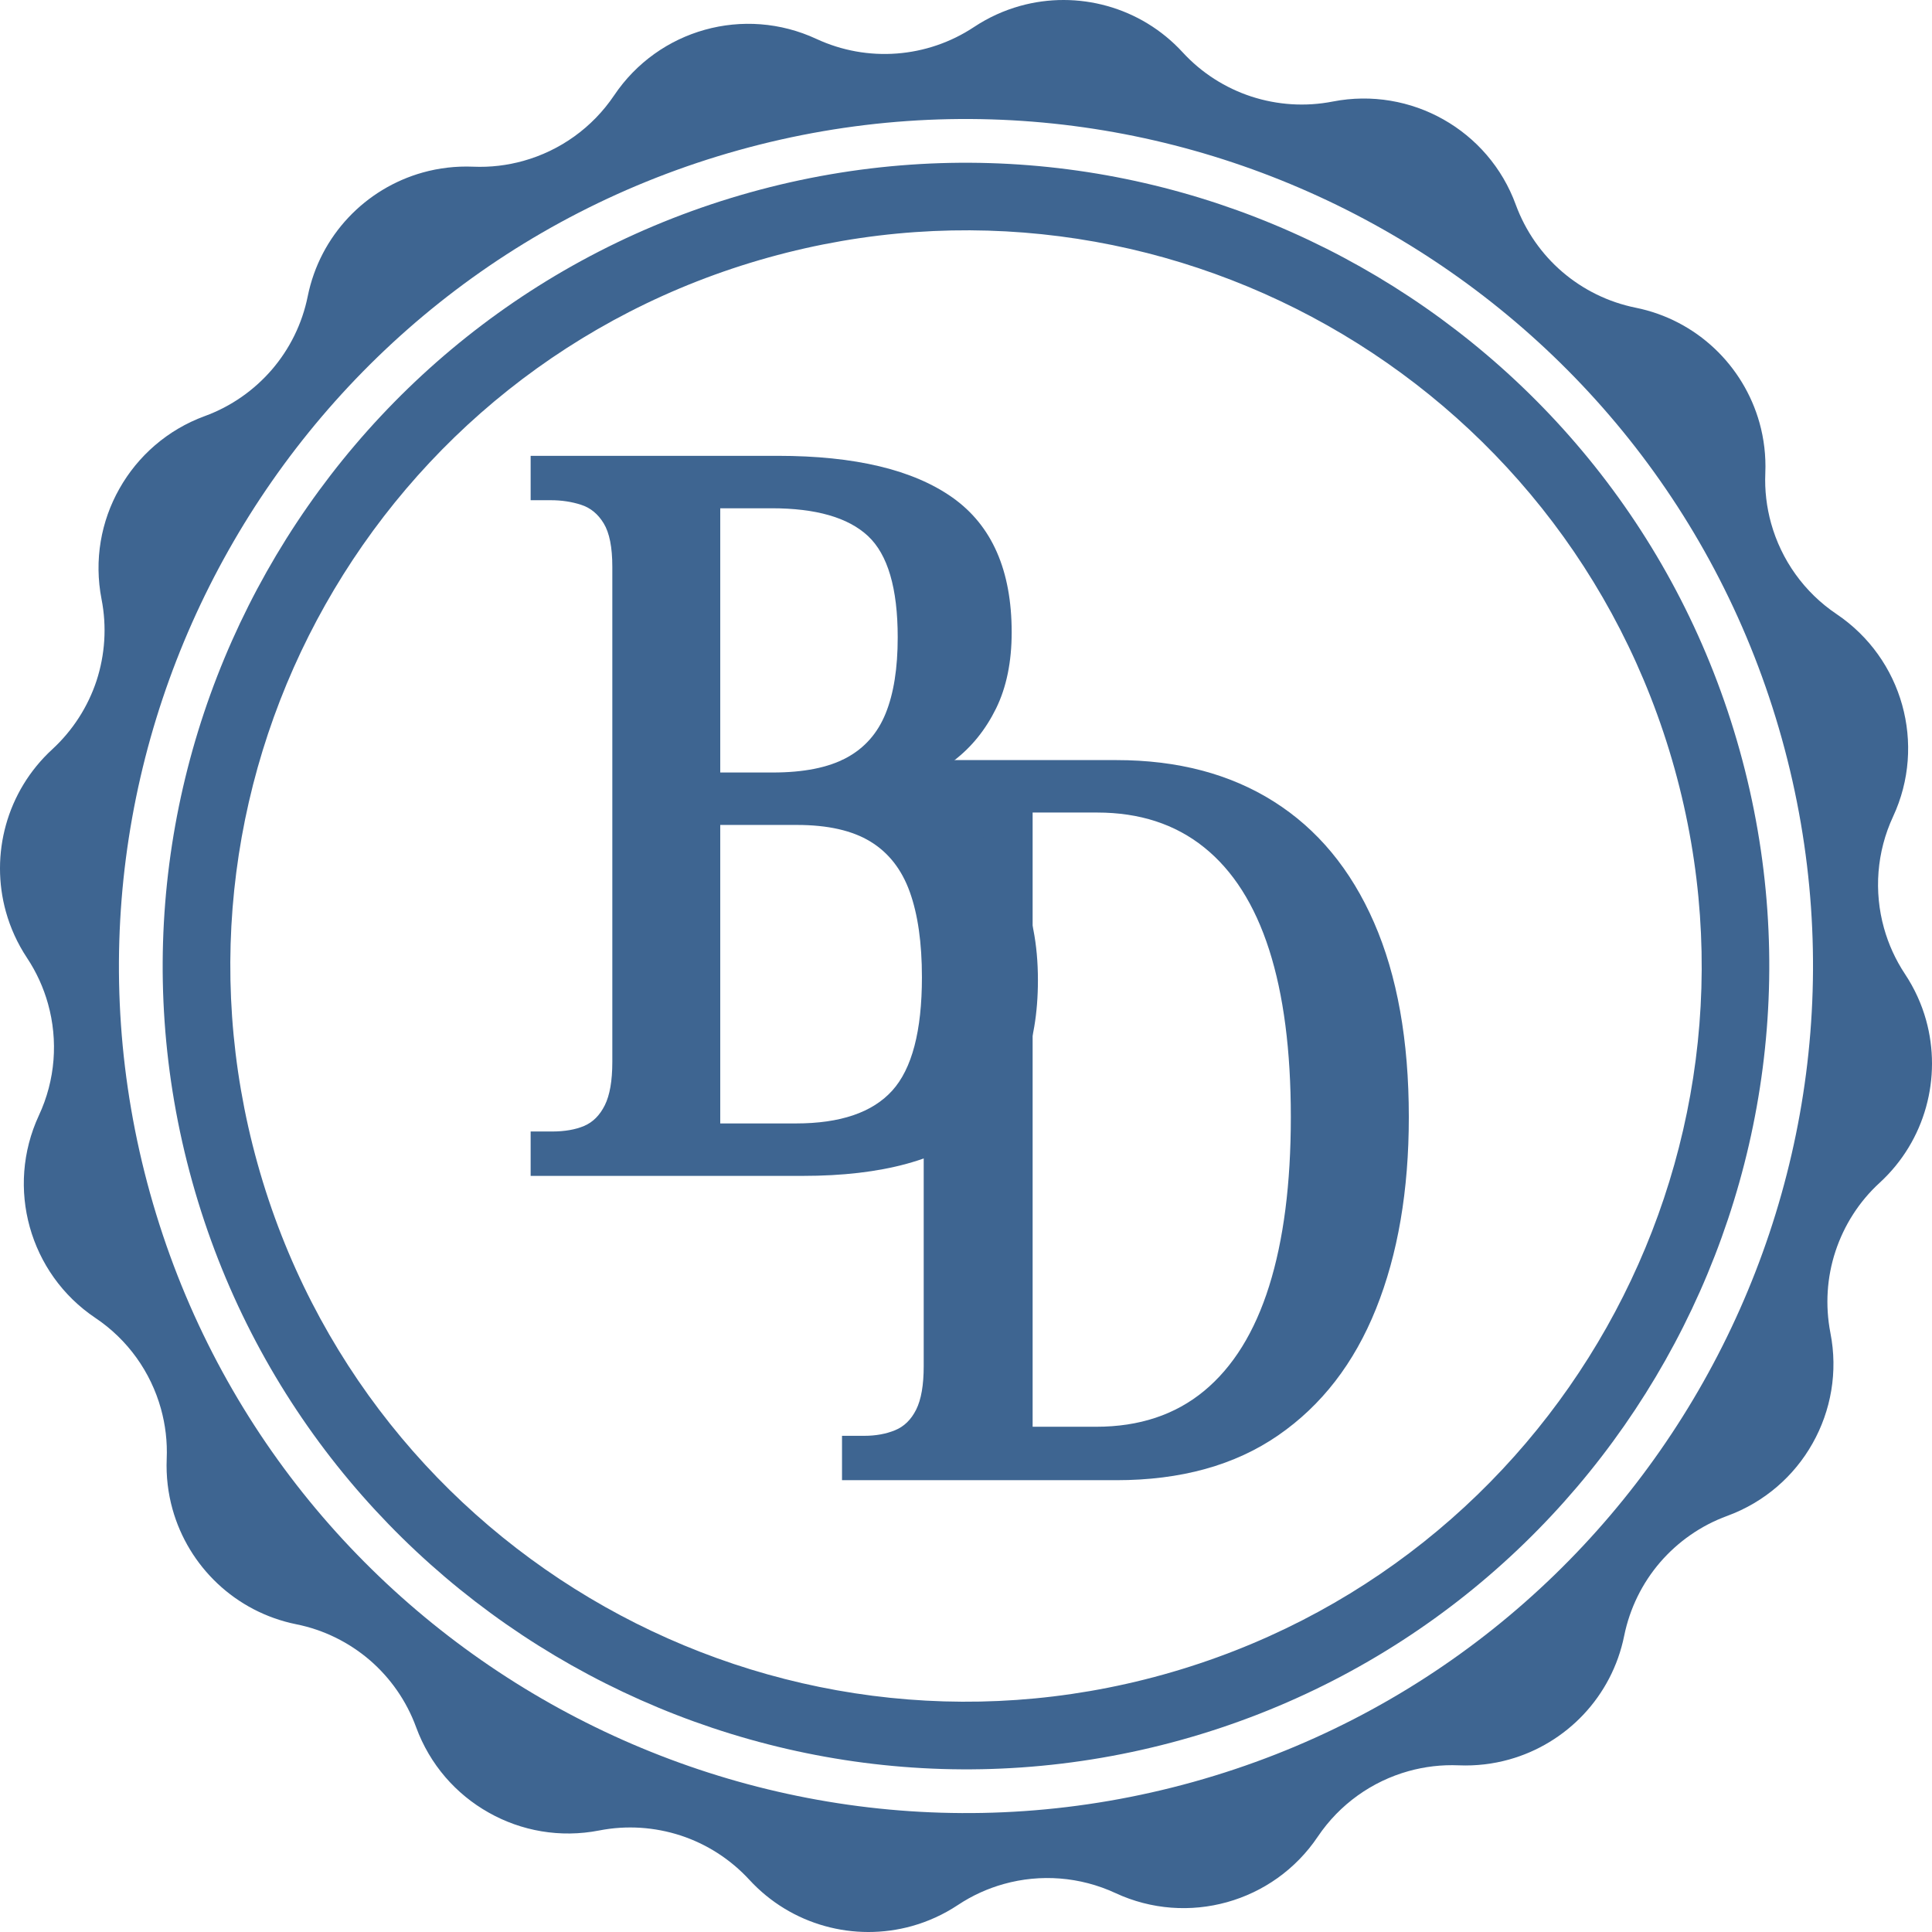
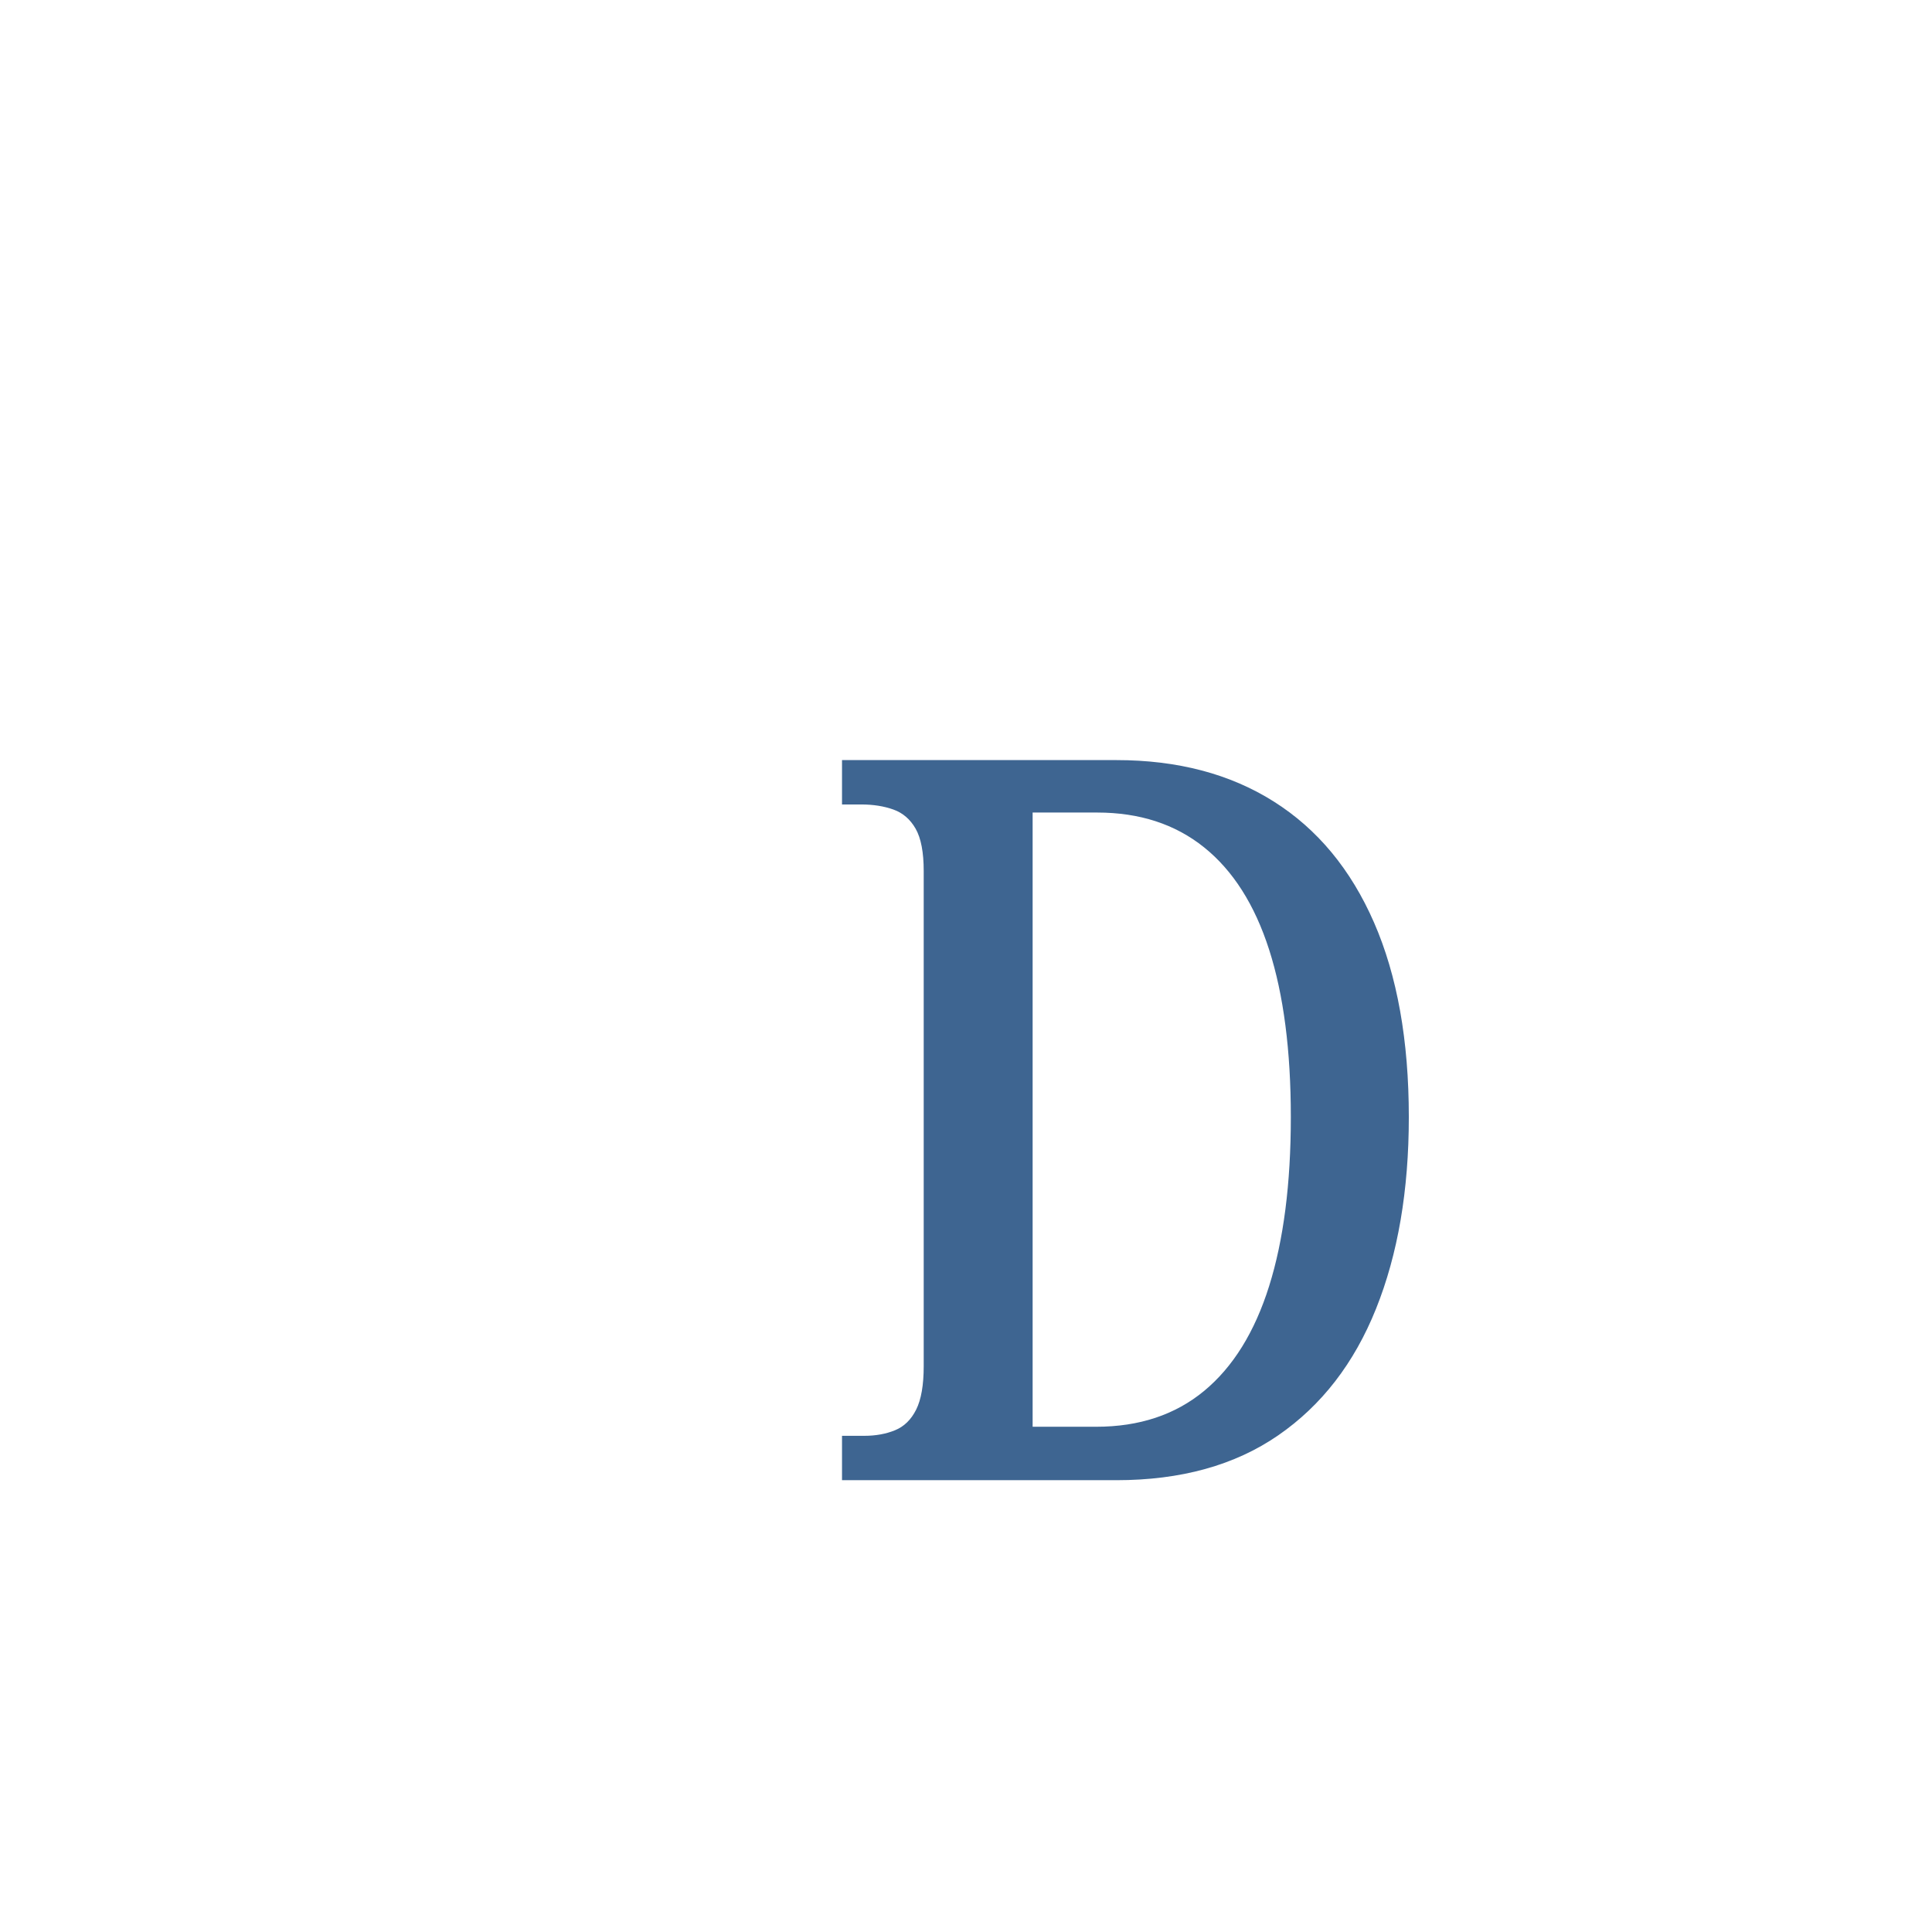
<svg xmlns="http://www.w3.org/2000/svg" width="220" height="220" viewBox="0 0 220 220" fill="none">
-   <path d="M85.43 21.905C36.856 35.45 8.348 85.991 21.896 134.575C35.442 183.148 85.993 211.654 134.567 198.109C183.15 184.56 211.646 134.012 198.1 85.439C184.552 36.855 134.013 8.356 85.43 21.905ZM132.493 190.678C87.941 203.103 41.751 177.057 29.326 132.503C16.898 87.939 42.944 41.75 87.498 29.325C132.052 16.901 178.251 42.944 190.679 87.507C203.103 132.06 177.047 178.253 132.493 190.678Z" fill="#3E6591" />
-   <path d="M216.604 80.277C215.46 76.175 212.903 72.469 209.14 69.932C205.45 67.455 202.841 63.762 201.68 59.597C201.169 57.766 200.935 55.835 201.019 53.873C201.1 51.899 200.869 49.979 200.361 48.158C198.543 41.64 193.204 36.442 186.261 35.04C183.119 34.405 180.263 32.981 177.908 30.965C175.549 28.939 173.716 26.326 172.608 23.32C171.059 19.061 168.067 15.689 164.36 13.599C160.654 11.508 156.21 10.696 151.771 11.561C148.628 12.178 145.441 11.951 142.49 10.991C139.535 10.022 136.839 8.316 134.669 5.955C129.877 0.741 122.676 -1.143 116.158 0.675C114.337 1.183 112.564 1.982 110.918 3.073C105.579 6.614 98.788 7.132 92.973 4.435C88.865 2.524 84.368 2.245 80.266 3.389C76.165 4.533 72.46 7.099 69.933 10.86C67.445 14.553 63.763 17.158 59.598 18.32C57.757 18.834 55.836 19.065 53.874 18.981C51.9 18.9 49.97 19.133 48.149 19.641C41.632 21.459 36.444 26.797 35.042 33.738C34.407 36.881 32.983 39.737 30.956 42.095C28.927 44.442 26.317 46.287 23.308 47.385C19.063 48.941 15.69 51.934 13.601 55.641C11.5 59.35 10.694 63.781 11.563 68.23C12.18 71.373 11.953 74.56 10.994 77.511C10.022 80.454 8.306 83.154 5.956 85.321C0.74 90.114 -1.143 97.314 0.675 103.832C1.183 105.653 1.982 107.426 3.073 109.072C4.16 110.708 4.956 112.471 5.47 114.313C6.632 118.477 6.311 122.987 4.425 127.02C2.517 131.138 2.248 135.633 3.392 139.734C4.536 143.836 7.092 147.544 10.852 150.069C14.554 152.544 17.162 156.237 18.323 160.402C18.836 162.243 19.067 164.164 18.983 166.126C18.903 168.099 19.136 170.03 19.644 171.851C21.462 178.369 26.798 183.557 33.741 184.959C36.871 185.585 39.74 187.018 42.095 189.034C44.44 191.053 46.287 193.673 47.385 196.682C48.944 200.938 51.926 204.312 55.643 206.4C59.353 208.501 63.784 209.306 68.222 208.441C71.365 207.824 74.552 208.051 77.503 209.01C80.457 209.98 83.157 211.696 85.323 214.046C90.116 219.262 97.316 221.143 103.834 219.326C105.655 218.818 107.428 218.02 109.074 216.929C110.71 215.841 112.473 215.044 114.314 214.531C118.479 213.37 122.978 213.694 127.019 215.567C131.126 217.477 135.622 217.746 139.723 216.603C143.824 215.459 147.532 212.902 150.059 209.142C152.547 205.449 156.229 202.843 160.394 201.681C162.235 201.168 164.155 200.937 166.118 201.021C168.091 201.102 170.022 200.868 171.843 200.36C178.361 198.542 183.549 193.206 184.95 186.263C185.588 183.131 187.01 180.264 189.036 177.907C191.066 175.559 193.675 173.715 196.684 172.617C200.929 171.06 204.314 168.076 206.402 164.358C208.493 160.652 209.308 156.218 208.429 151.772C207.822 148.626 208.036 145.431 209.009 142.488C209.981 139.544 211.684 136.837 214.047 134.677C219.263 129.885 221.142 122.674 219.325 116.156C218.817 114.335 218.021 112.573 216.931 110.926C215.843 109.289 215.044 107.516 214.533 105.685C213.372 101.521 213.693 97.011 215.569 92.981C217.479 88.874 217.747 84.379 216.604 80.277ZM135.904 202.905C84.678 217.19 31.38 187.127 17.098 135.912C2.813 84.686 32.865 31.392 84.091 17.106C135.317 2.821 188.613 32.873 202.897 84.099C217.18 135.315 187.13 188.621 135.904 202.905Z" fill="#3E6591" />
  <path d="M95.882 168.552V163.499H98.412C99.713 163.499 100.879 163.289 101.914 162.866C102.948 162.446 103.752 161.661 104.325 160.516C104.897 159.367 105.184 157.721 105.184 155.576V99.189C105.184 97.046 104.876 95.439 104.265 94.368C103.652 93.294 102.809 92.567 101.735 92.185C100.664 91.8 99.441 91.606 98.066 91.606H95.882V86.553H127.121C134.09 86.553 140.062 88.125 145.038 91.266C150.014 94.404 153.822 98.998 156.463 105.048C159.103 111.095 160.425 118.481 160.425 127.206C160.425 135.556 159.179 142.83 156.69 149.031C154.204 155.233 150.491 160.037 145.551 163.445C140.614 166.85 134.472 168.552 127.121 168.552H95.882ZM124.824 162.467C129.724 162.467 133.819 161.109 137.109 158.392C140.402 155.671 142.872 151.69 144.519 146.447C146.166 141.202 146.989 134.788 146.989 127.206C146.989 119.629 146.166 113.275 144.519 108.144C142.872 103.013 140.402 99.128 137.109 96.487C133.819 93.846 129.761 92.525 124.938 92.525H117.587V162.467H124.824Z" fill="#3E6591" />
-   <path d="M60.425 133.9V128.846H62.835C64.291 128.846 65.516 128.636 66.51 128.214C67.508 127.793 68.294 127.009 68.867 125.863C69.44 124.715 69.726 123.068 69.726 120.923V64.537C69.726 62.317 69.4 60.674 68.748 59.603C68.099 58.529 67.238 57.822 66.164 57.479C65.093 57.133 63.946 56.96 62.722 56.96H60.425V51.906H88.561C97.363 51.906 104.004 53.496 108.483 56.673C112.96 59.852 115.201 64.96 115.201 72C115.201 75.37 114.607 78.262 113.423 80.675C112.237 83.086 110.648 85.058 108.656 86.588C106.666 88.12 104.485 89.307 102.111 90.15V90.722C105.328 91.256 108.122 92.385 110.493 94.111C112.868 95.834 114.743 98.149 116.119 101.056C117.499 103.964 118.19 107.486 118.19 111.622C118.19 119.125 115.988 124.712 111.585 128.387C107.182 132.062 100.464 133.9 91.431 133.9H60.425ZM90.626 127.928C95.681 127.928 99.337 126.685 101.592 124.199C103.85 121.709 104.981 117.402 104.981 111.276C104.981 107.371 104.521 104.137 103.602 101.575C102.684 99.01 101.189 97.097 99.122 95.835C97.057 94.571 94.265 93.938 90.745 93.938H82.016V127.928H90.626ZM87.989 87.966C91.509 87.966 94.302 87.411 96.371 86.301C98.439 85.192 99.93 83.508 100.846 81.248C101.765 78.99 102.224 76.099 102.224 72.579C102.224 66.987 101.094 63.139 98.835 61.035C96.58 58.931 92.924 57.878 87.869 57.878H82.016V87.966H87.989Z" fill="#3E6591" />
</svg>